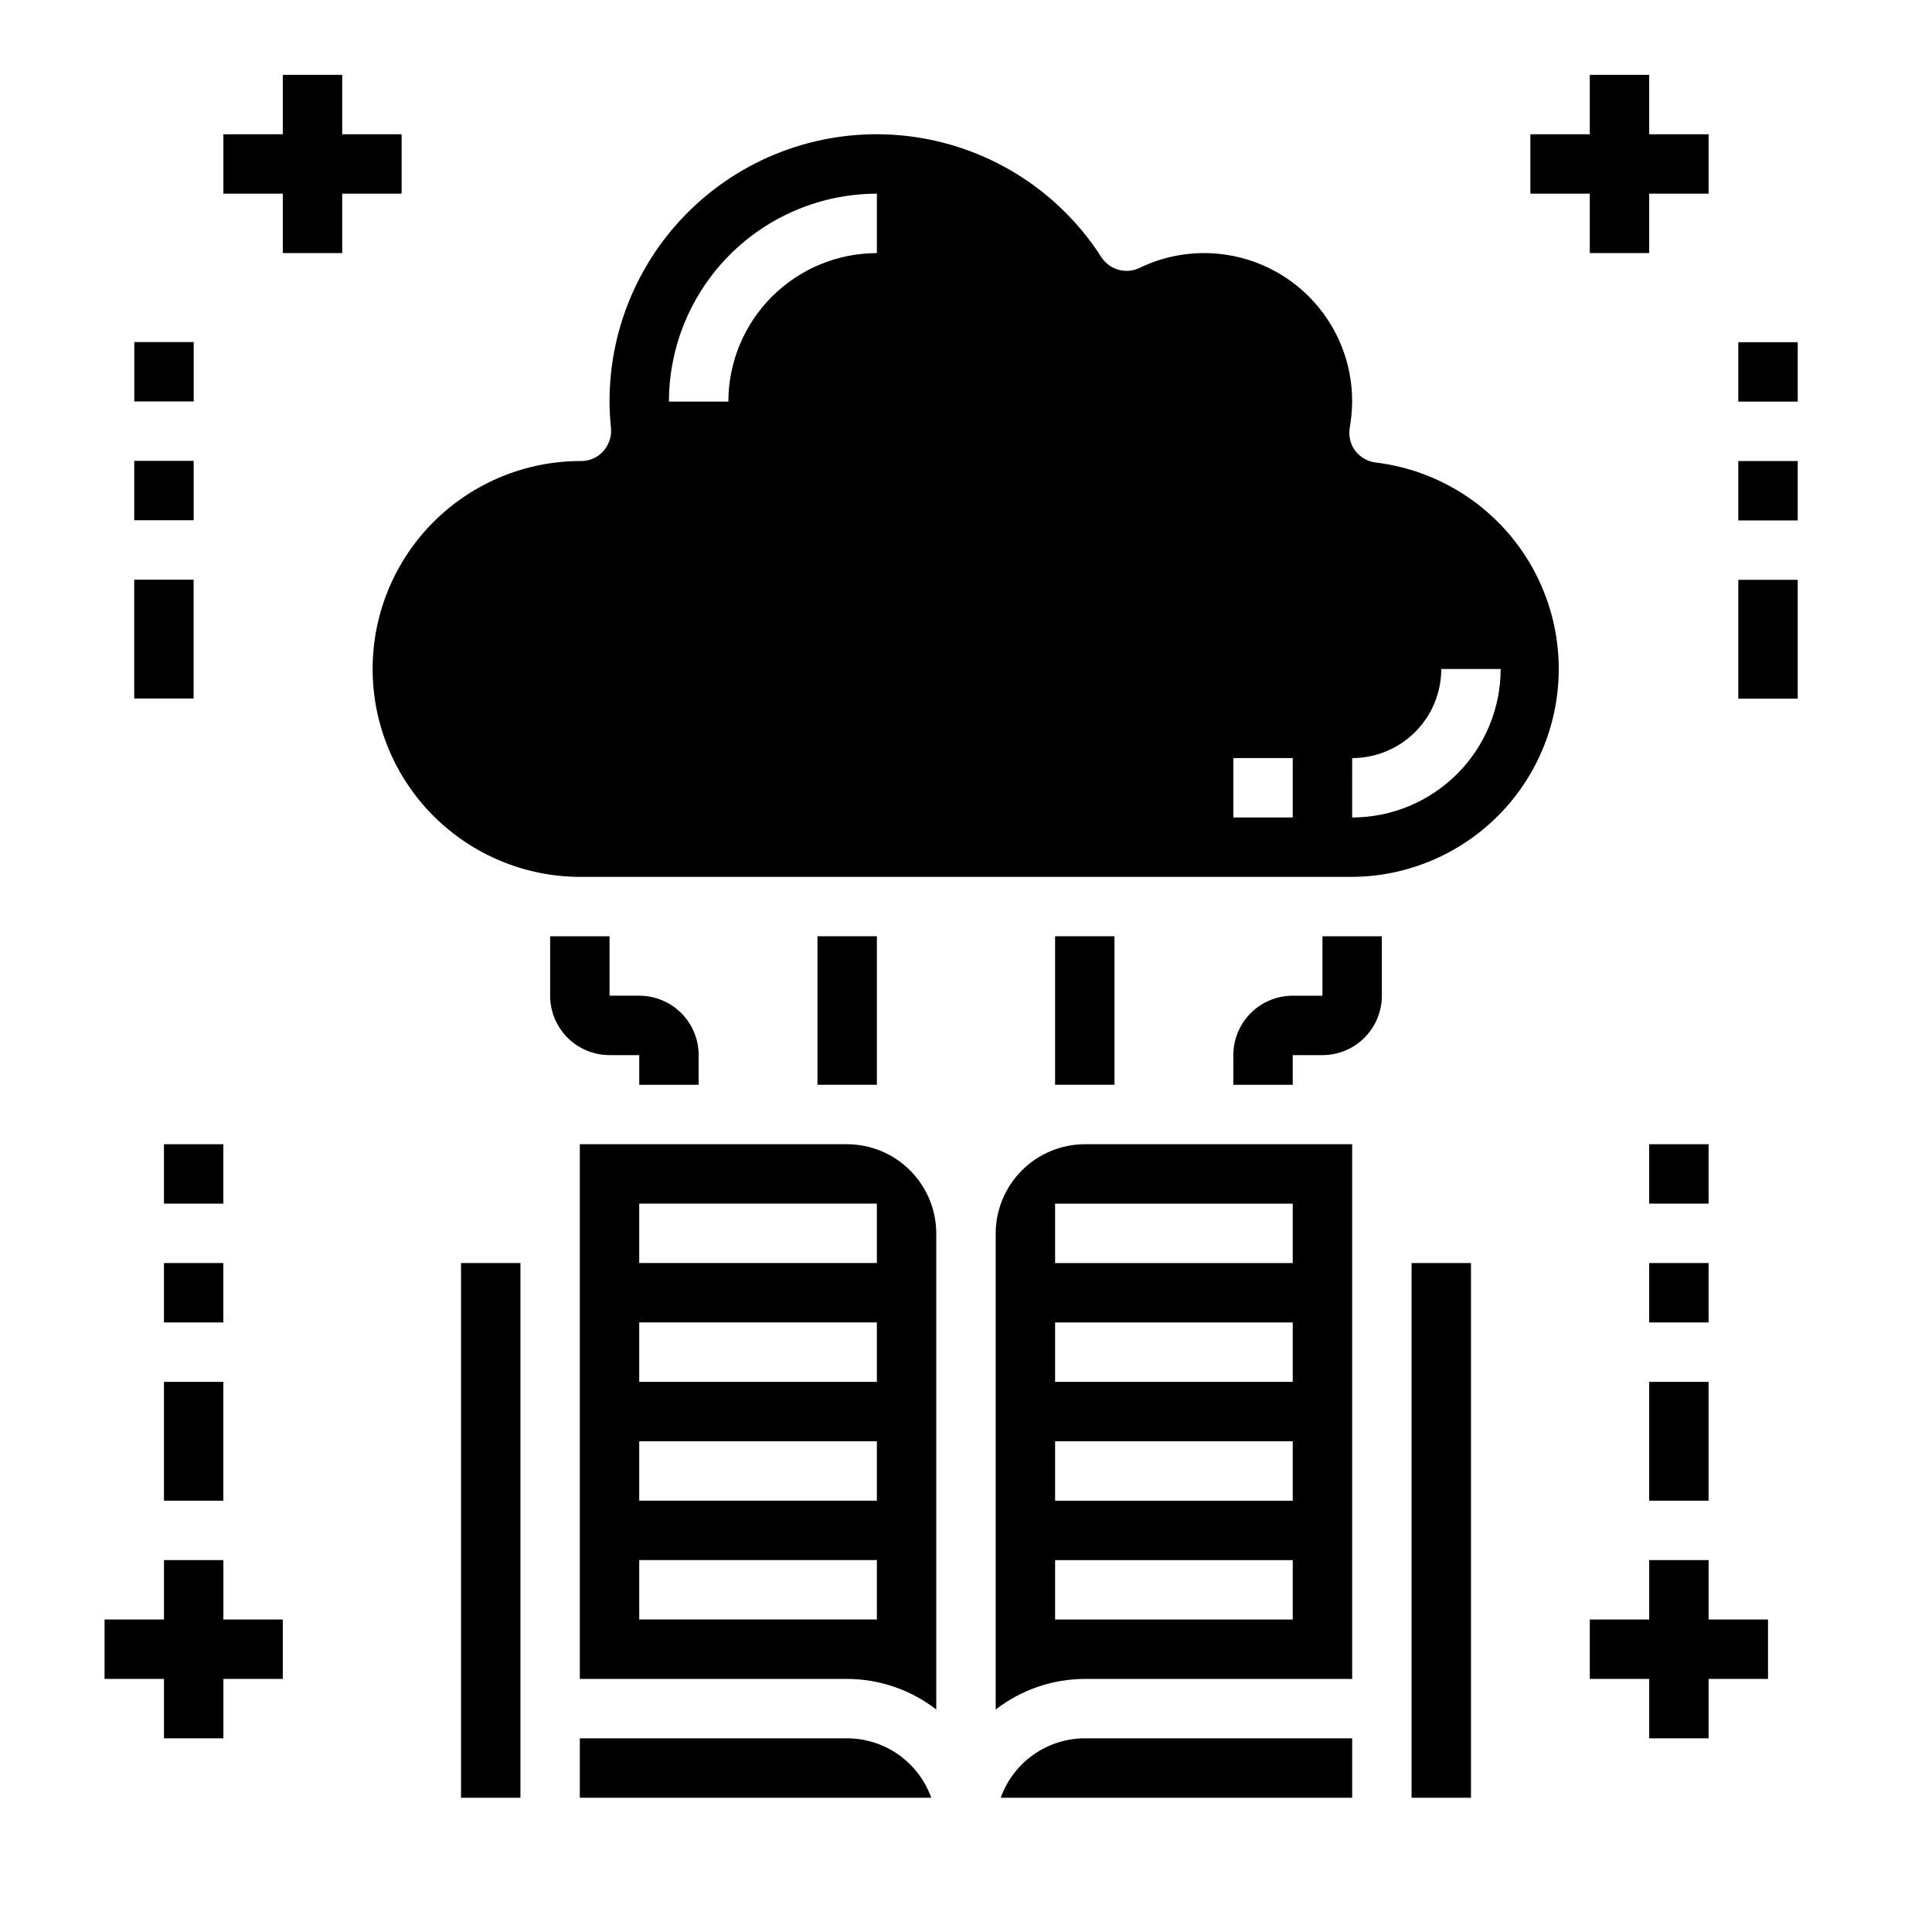
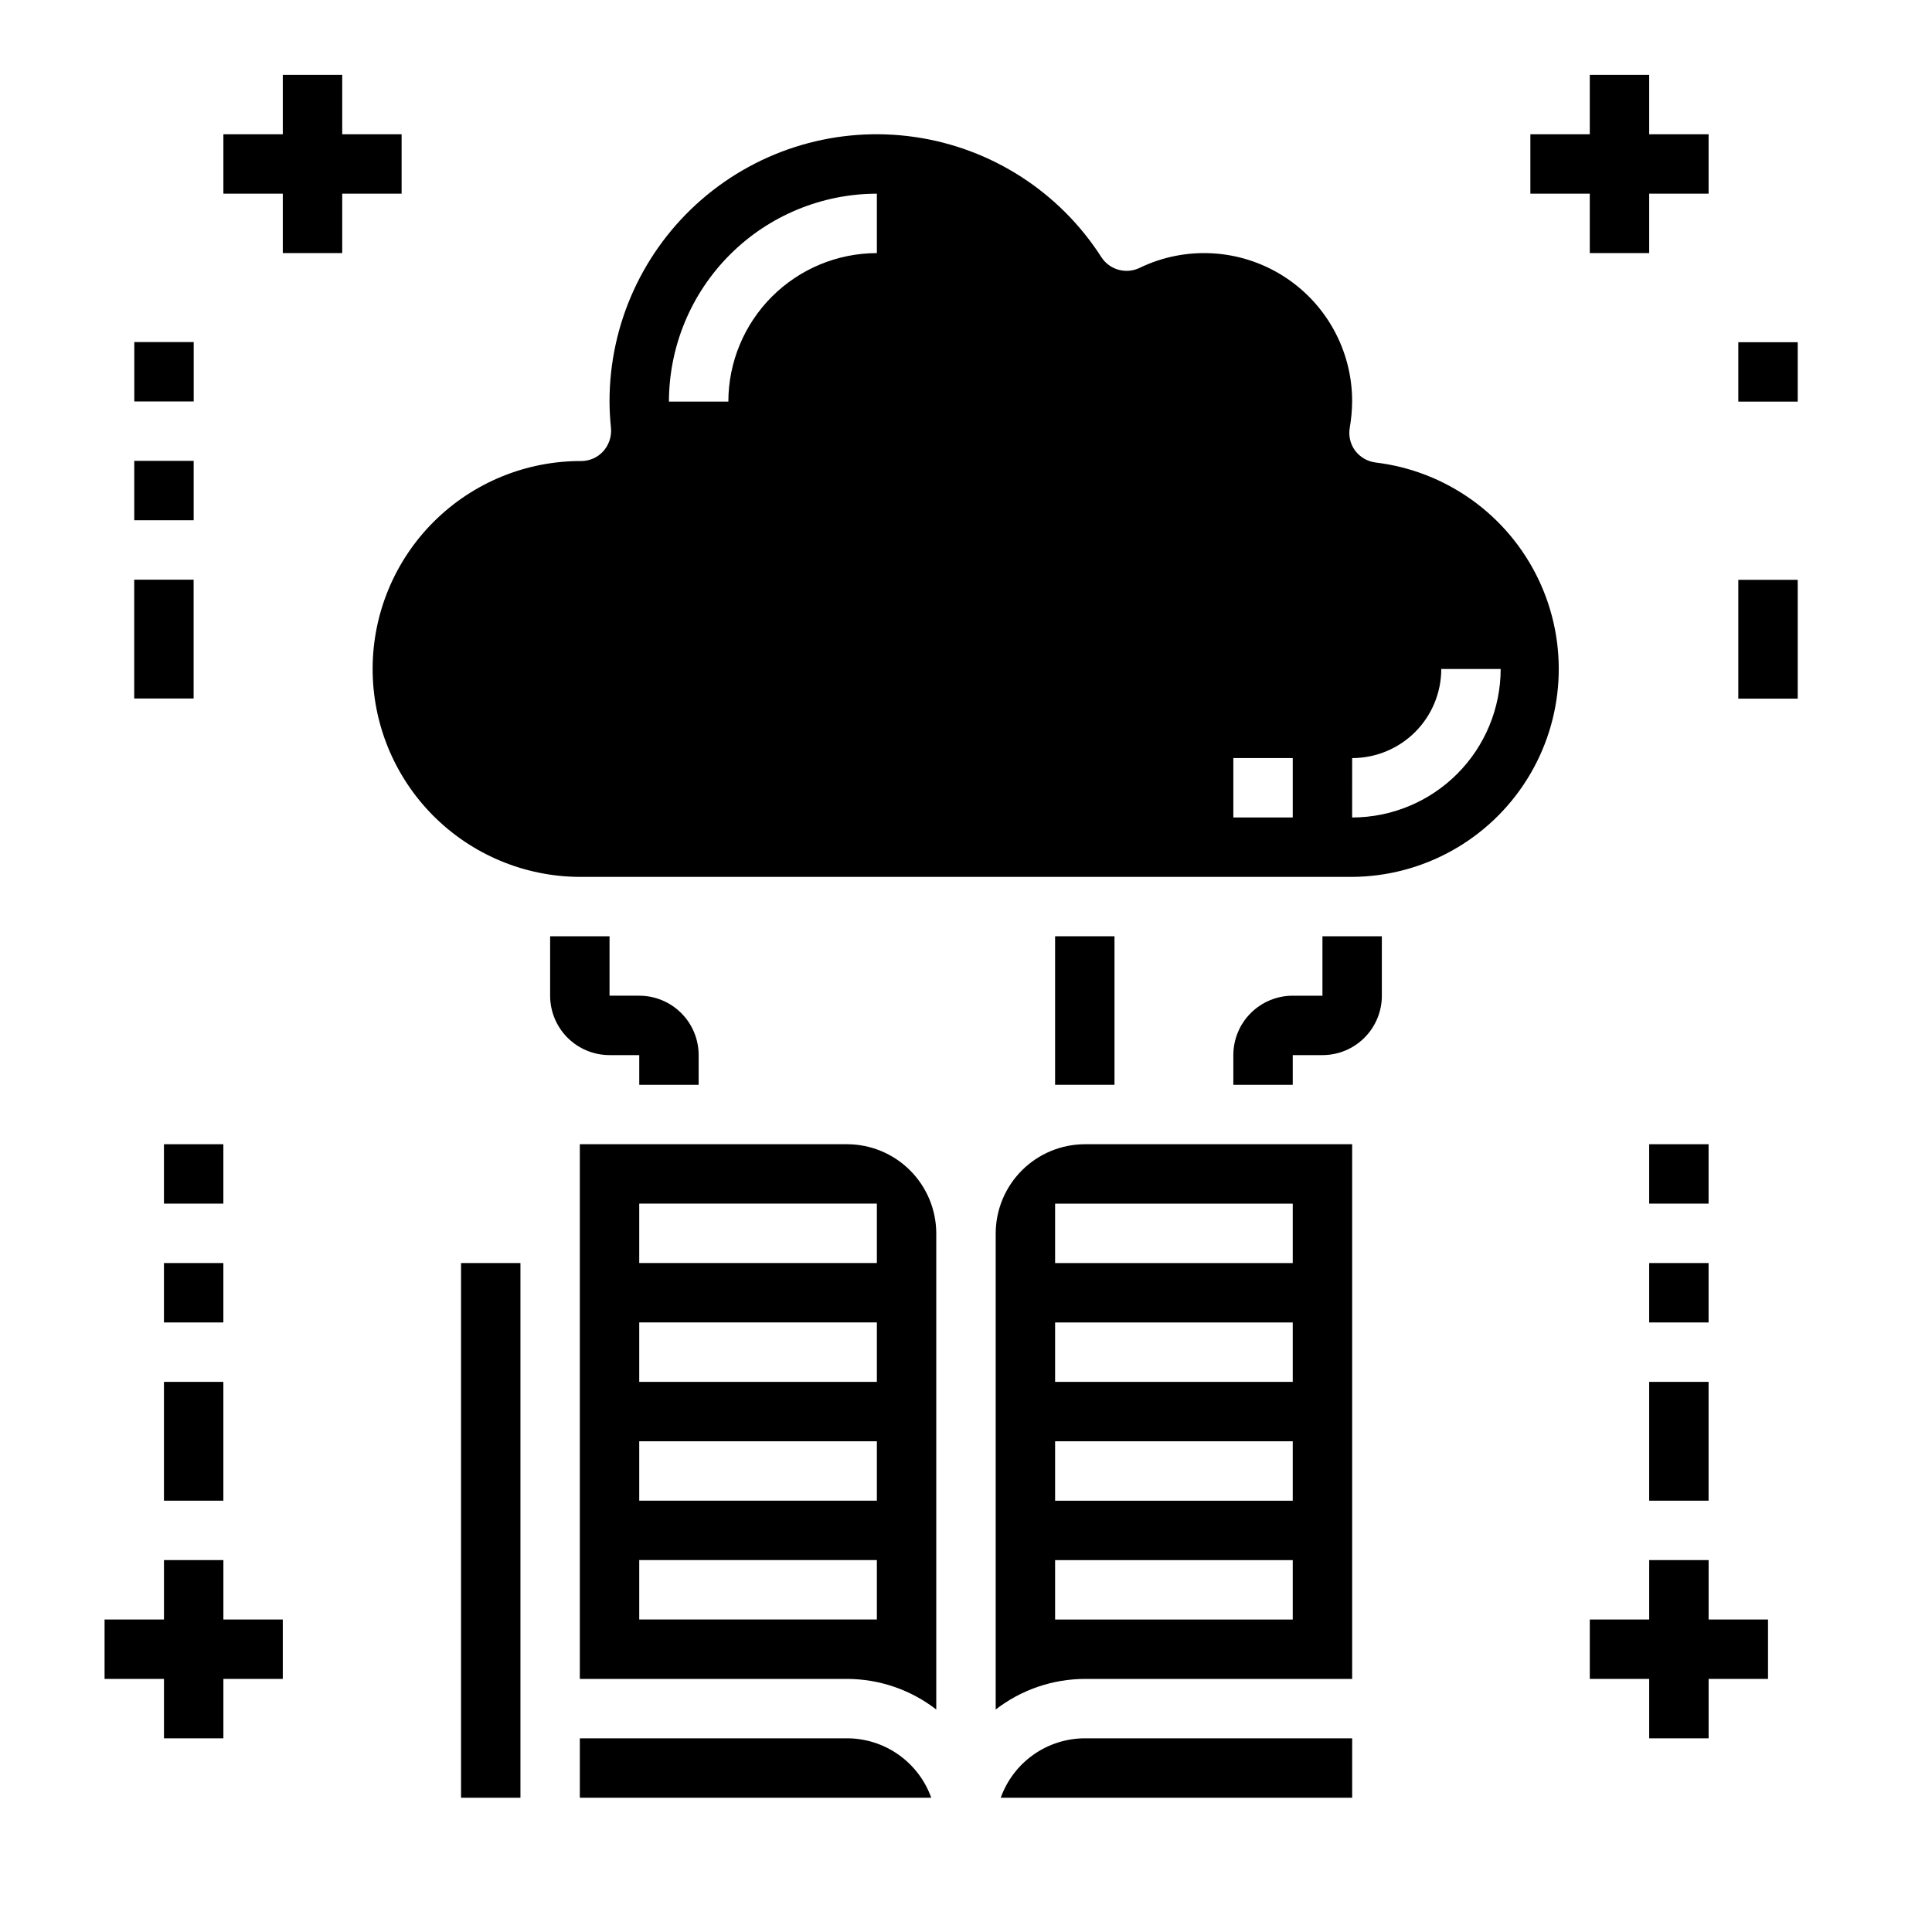
<svg xmlns="http://www.w3.org/2000/svg" fill="#000000" width="800px" height="800px" version="1.1" viewBox="144 144 512 512">
  <g>
    <path d="m596.8 557.44h-15.746v15.746h-15.742v15.742h15.742v15.746h15.746v-15.746h15.742v-15.742h-15.742z" />
    <path d="m565.31 211.07h15.742v-15.746h15.746v-15.742h-15.746v-15.746h-15.742v15.746h-15.746v15.742h15.746z" />
    <path d="m234.69 211.07v-15.746h15.742v-15.742h-15.742v-15.746h-15.746v15.746h-15.742v15.742h15.742v15.746z" />
    <path d="m581.05 510.21h15.742v31.488h-15.742z" />
    <path d="m581.05 478.72h15.742v15.742h-15.742z" />
    <path d="m581.05 447.23h15.742v15.742h-15.742z" />
    <path d="m604.67 297.66h15.742v31.488h-15.742z" />
-     <path d="m604.67 266.18h15.742v15.742h-15.742z" />
    <path d="m604.67 234.69h15.742v15.742h-15.742z" />
    <path d="m179.57 297.62h15.742v31.488h-15.742z" />
    <path d="m179.58 266.13h15.742v15.742h-15.742z" />
    <path d="m179.59 234.65h15.742v15.742h-15.742z" />
    <path d="m203.2 557.44h-15.746v15.746h-15.742v15.742h15.742v15.746h15.746v-15.746h15.742v-15.742h-15.742z" />
    <path d="m187.45 510.21h15.742v31.488h-15.742z" />
    <path d="m187.45 478.72h15.742v15.742h-15.742z" />
    <path d="m187.45 447.23h15.742v15.742h-15.742z" />
    <path d="m431.49 604.67c-4.883 0.012-9.645 1.531-13.629 4.348-3.988 2.82-7.008 6.797-8.652 11.395h93.129v-15.742z" />
    <path d="m297.66 447.23v141.7h70.848c8.551 0.023 16.852 2.875 23.613 8.109v-126.19c-0.016-6.258-2.512-12.254-6.938-16.68-4.422-4.426-10.418-6.918-16.676-6.938zm78.719 125.95h-62.977v-15.746h62.977zm0-31.488h-62.977v-15.746h62.977zm0-31.488h-62.977v-15.746h62.977zm0-31.488h-62.977v-15.742h62.977z" />
    <path d="m368.51 604.67h-70.848v15.742h93.125c-1.645-4.598-4.664-8.574-8.652-11.395-3.984-2.816-8.746-4.336-13.625-4.348z" />
    <path d="m266.18 478.72h15.742v141.7h-15.742z" />
    <path d="m407.87 470.85v126.19c6.762-5.234 15.066-8.086 23.617-8.109h70.848v-141.7h-70.848c-6.258 0.02-12.254 2.512-16.68 6.938-4.426 4.426-6.918 10.422-6.938 16.68zm78.719 102.34h-62.977v-15.746h62.977zm0-31.488h-62.977v-15.746h62.977zm0-31.488h-62.977v-15.746h62.977zm0-31.488h-62.977v-15.742h62.977z" />
-     <path d="m518.08 478.72h15.742v141.7h-15.742z" />
    <path d="m508.55 266.57c-2.16-0.277-4.117-1.41-5.434-3.148-1.277-1.742-1.789-3.93-1.418-6.059 0.395-2.289 0.605-4.606 0.633-6.93 0.043-13.539-6.894-26.141-18.359-33.344-11.461-7.203-25.828-7.992-38.004-2.078-3.598 1.707-7.898 0.496-10.078-2.836-11.082-17.301-29.141-28.934-49.48-31.871-20.336-2.934-40.945 3.113-56.473 16.574-15.523 13.461-24.434 33.008-24.406 53.555 0 2.363 0.156 4.723 0.395 7.086 0.172 2.215-0.57 4.402-2.047 6.062-1.488 1.648-3.606 2.59-5.828 2.598-14.613-0.055-28.648 5.703-39.02 16s-16.227 24.293-16.281 38.906c-0.051 14.613 5.703 28.652 16 39.023 10.297 10.367 24.293 16.227 38.91 16.277h204.67c18.863-0.117 36.355-9.879 46.363-25.871 10.008-15.988 11.141-35.988 3-53.008-8.137-17.016-24.414-28.688-43.145-30.938zm-132.17-55.496c-10.434 0.012-20.441 4.164-27.82 11.543-7.375 7.379-11.527 17.383-11.539 27.816h-15.746c0.02-14.609 5.828-28.617 16.16-38.945 10.328-10.332 24.336-16.141 38.945-16.16zm110.21 149.57h-15.742v-15.742h15.742zm15.742 0 0.004-15.742c6.262 0 12.27-2.488 16.699-6.918 4.426-4.43 6.914-10.434 6.914-16.699h15.746c-0.012 10.438-4.164 20.441-11.543 27.82s-17.383 11.527-27.816 11.539z" />
    <path d="m329.15 431.49h-15.742v-7.875h-7.871c-4.176 0-8.18-1.656-11.133-4.609s-4.613-6.957-4.613-11.133v-15.746h15.742v15.742h7.871l0.004 0.004c4.176 0 8.18 1.656 11.133 4.609 2.953 2.953 4.609 6.957 4.609 11.133z" />
-     <path d="m360.64 392.12h15.742v39.359h-15.742z" />
    <path d="m486.59 431.49h-15.742v-7.875c0-4.176 1.656-8.18 4.609-11.133s6.957-4.609 11.133-4.609h7.871v-15.746h15.742v15.742l0.004 0.004c0 4.176-1.66 8.18-4.613 11.133-2.949 2.953-6.957 4.609-11.133 4.609h-7.871z" />
    <path d="m423.61 392.12h15.742v39.359h-15.742z" />
  </g>
</svg>